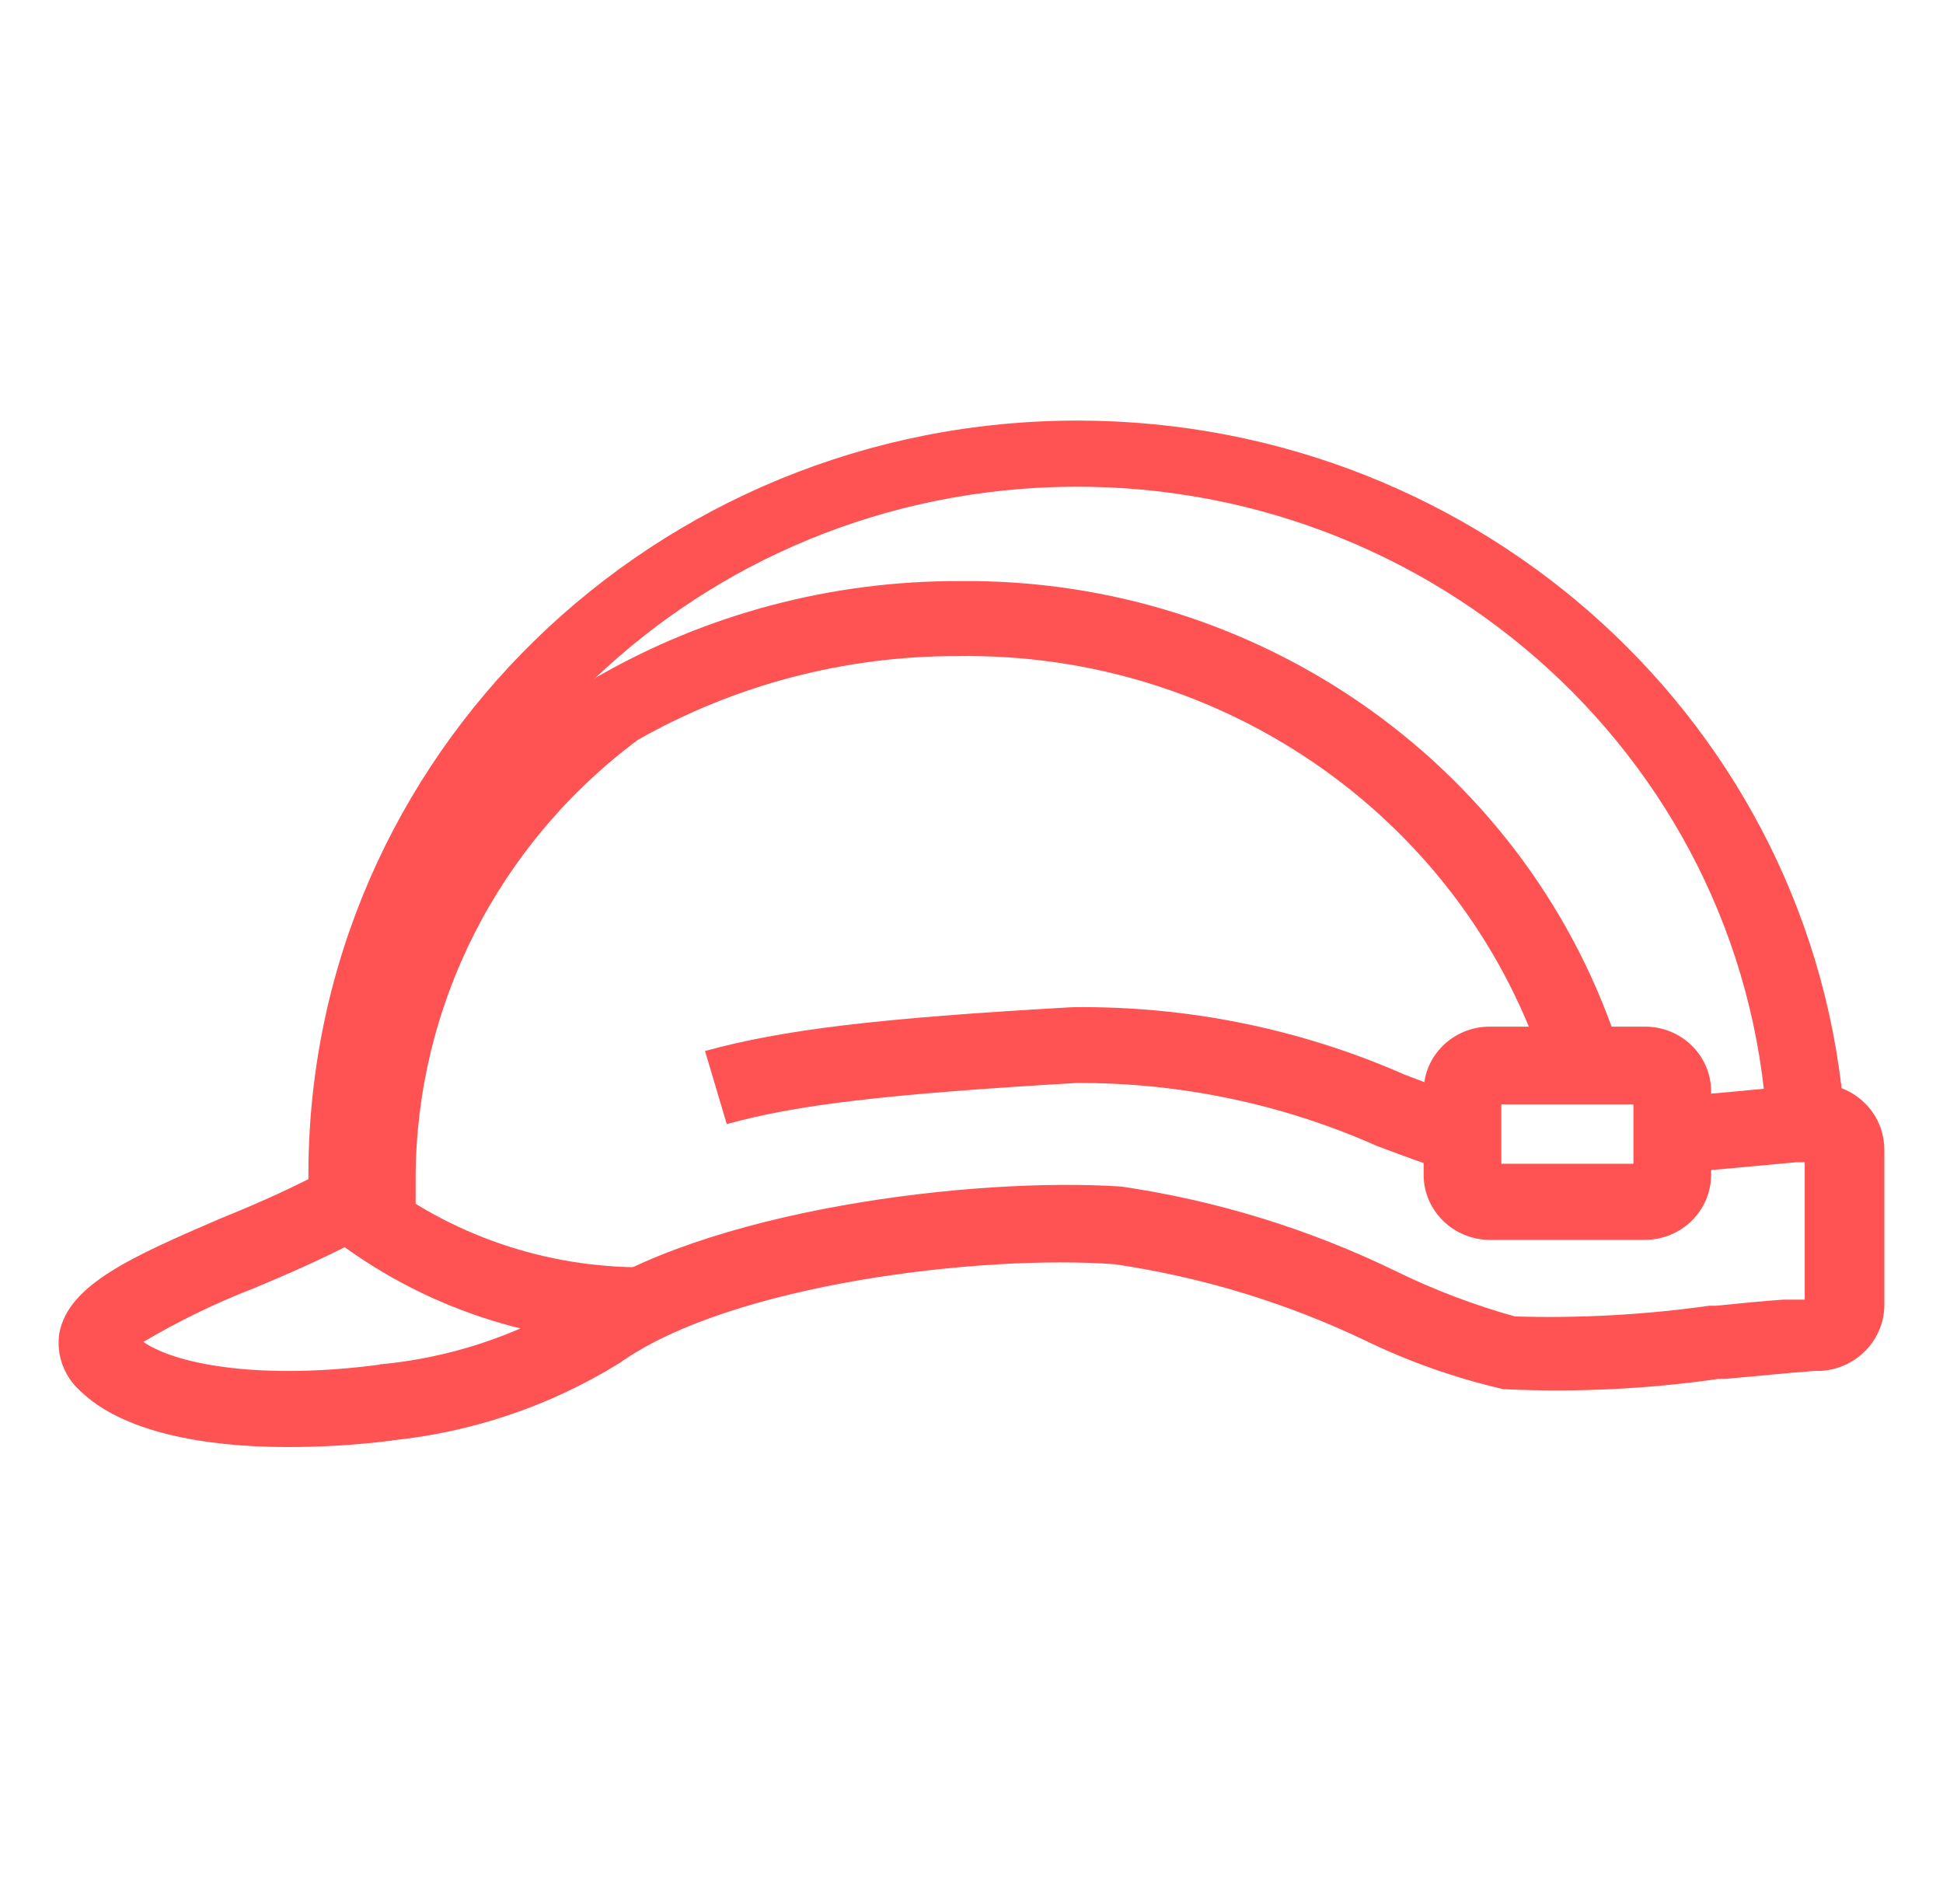
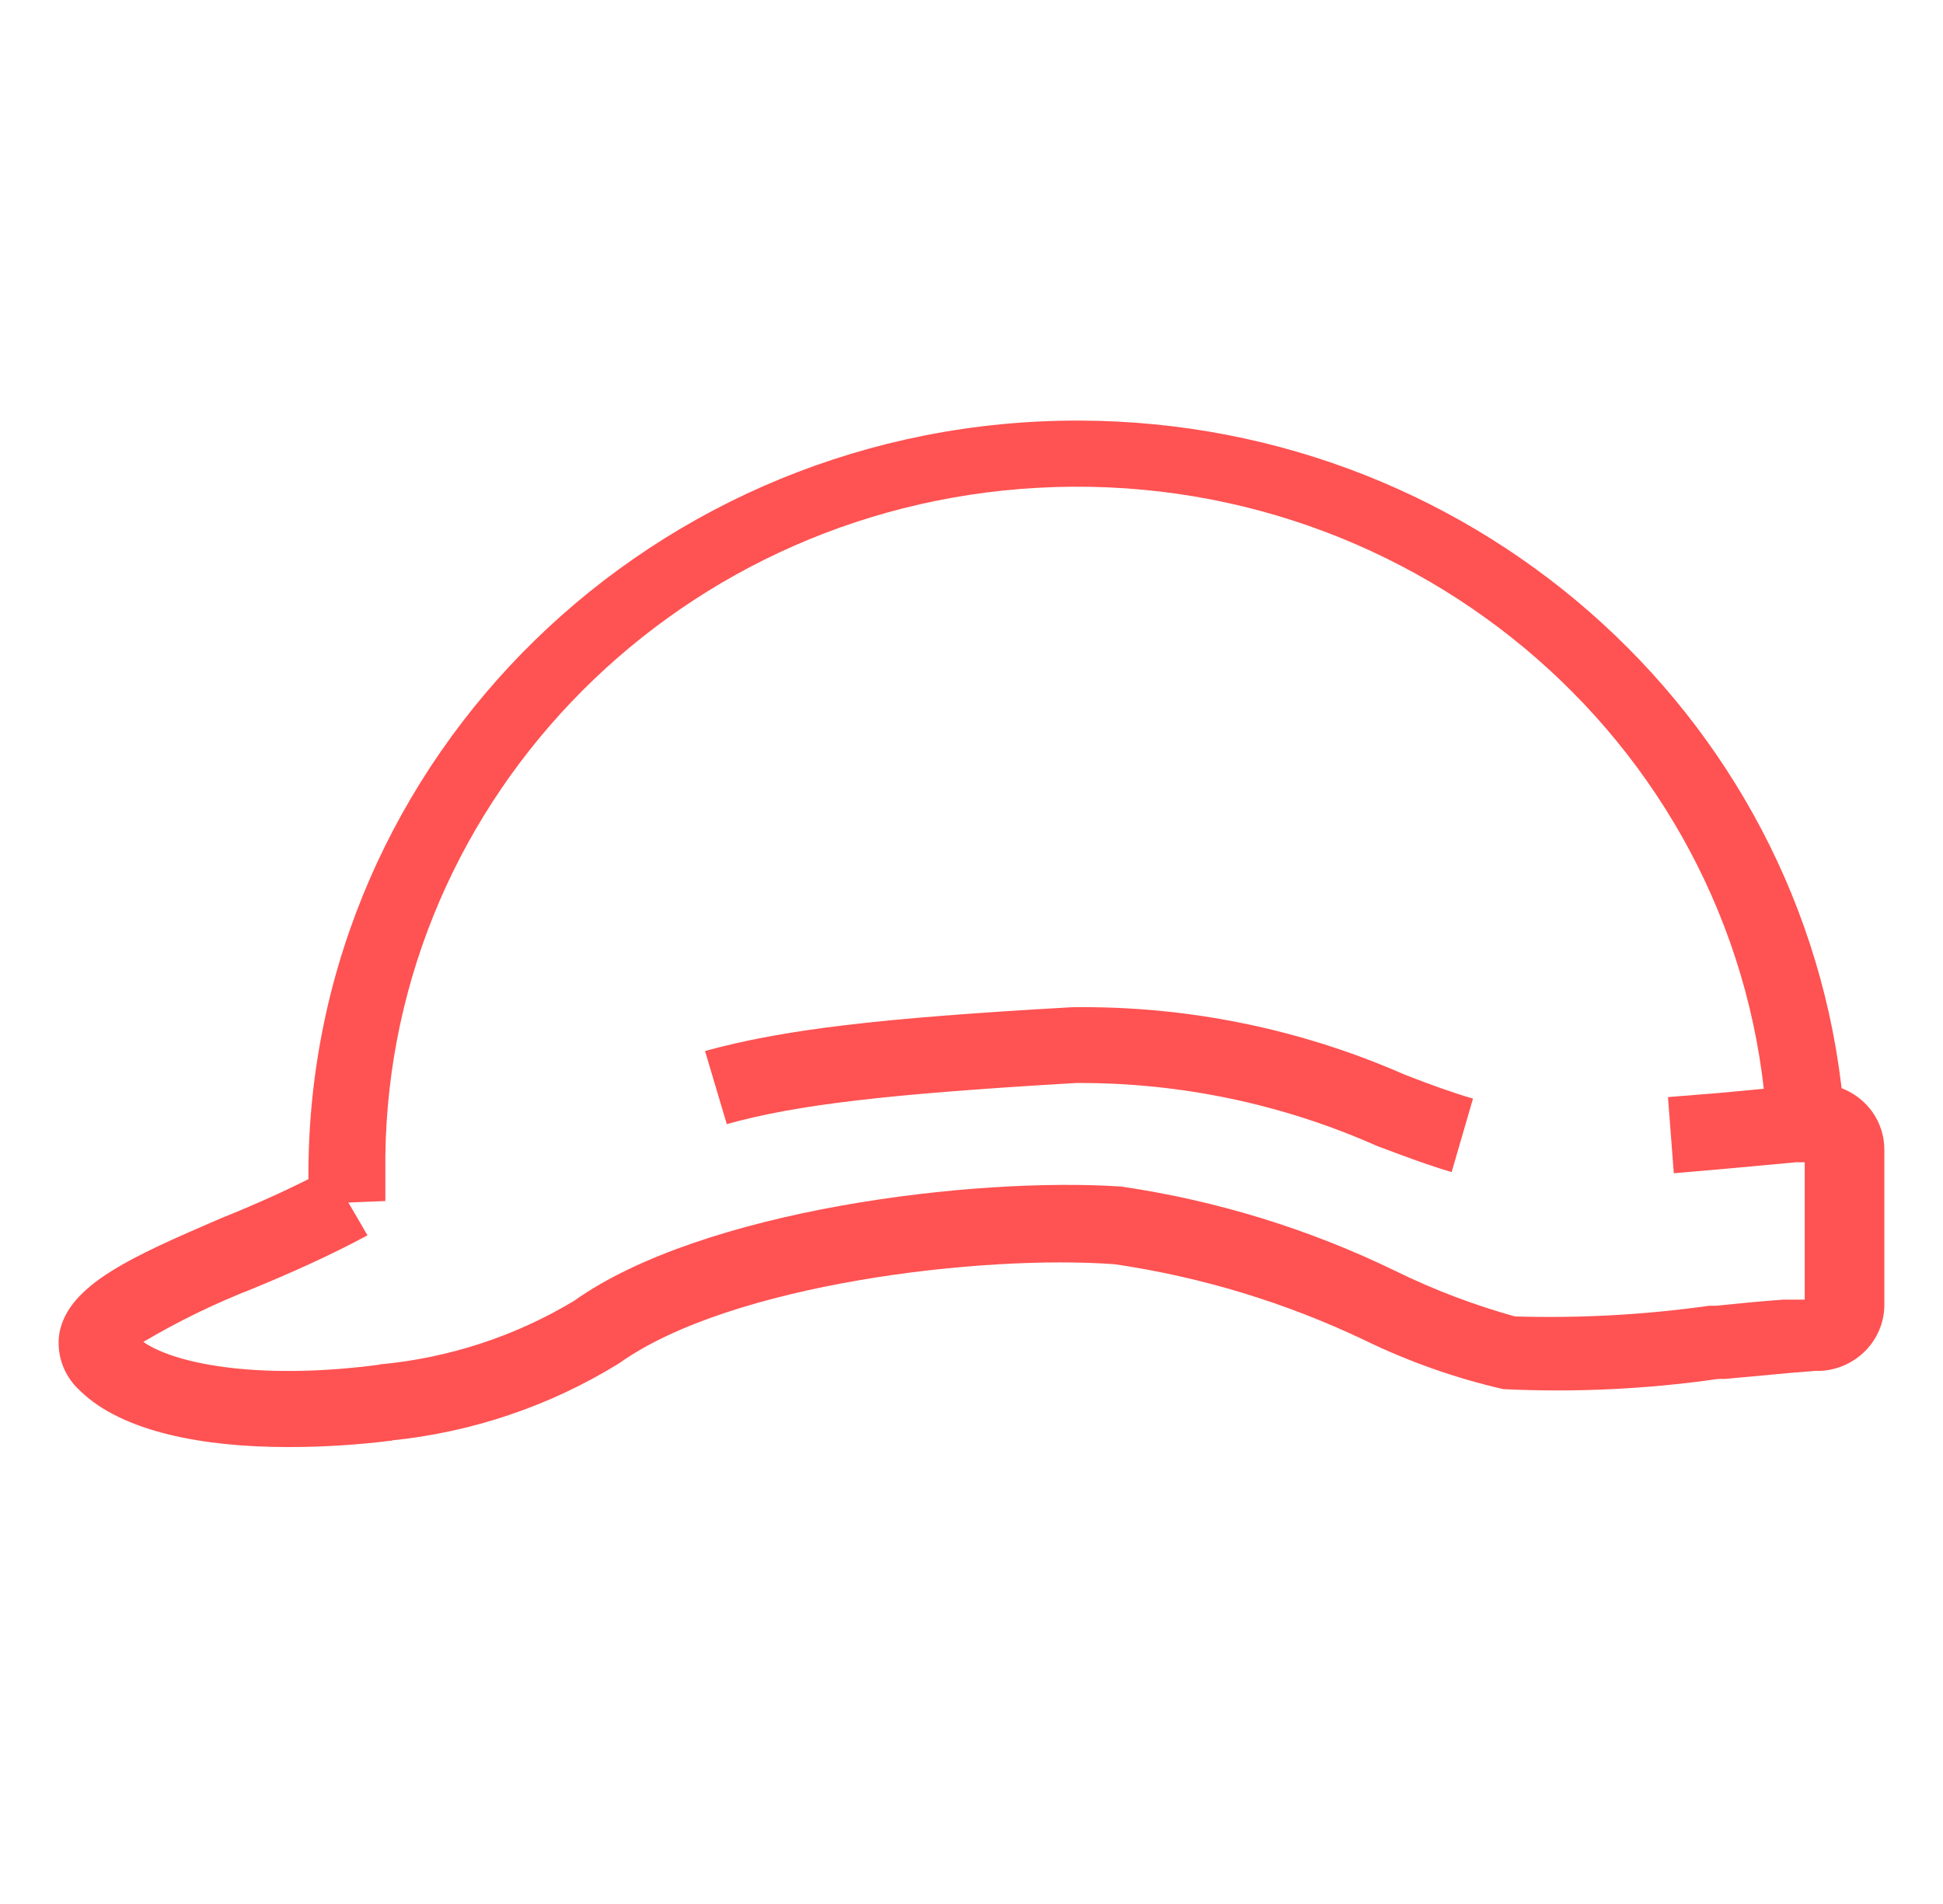
<svg xmlns="http://www.w3.org/2000/svg" width="50" height="49" xml:space="preserve" overflow="hidden">
  <defs>
    <clipPath id="clip0">
      <rect x="1164" y="544" width="50" height="49" />
    </clipPath>
  </defs>
  <g clip-path="url(#clip0)" transform="translate(-1164 -544)">
    <path d="M7.781 30.988C7.781 30.713 7.781 30.449 7.781 30.174 7.811 19.458 16.523 10.794 27.239 10.824 37.401 10.853 45.819 18.715 46.54 28.851L44.58 28.979C44.032 19.36 35.791 12.007 26.173 12.554 16.86 13.085 9.613 20.847 9.722 30.174 9.722 30.419 9.722 30.664 9.722 30.909Z" fill="#FF5252" transform="matrix(1.02 0 0 1 1164 544)" />
-     <path d="M8.555 31.576C8.555 31.242 8.555 30.488 8.555 30.292 8.582 25.255 10.956 20.519 14.974 17.483L15.072 17.415C17.837 15.797 20.983 14.948 24.186 14.955 31.841 14.86 38.644 19.819 40.895 27.136L39.014 27.665C37.01 21.168 30.956 16.775 24.157 16.885 21.325 16.878 18.542 17.622 16.092 19.041 12.573 21.714 10.501 25.873 10.486 30.292 10.486 30.488 10.486 31.213 10.486 31.527Z" fill="#FF5252" transform="matrix(1.02 0 0 1 1164 544)" />
    <path d="M9.849 37.073 9.584 35.113C11.321 34.949 12.998 34.39 14.484 33.477 17.728 31.125 24.588 30.282 28.293 30.537 30.698 30.897 33.033 31.631 35.211 32.712 36.176 33.194 37.183 33.585 38.22 33.879 39.858 33.929 41.498 33.837 43.12 33.604L43.287 33.604C43.865 33.545 44.433 33.487 44.982 33.447L45.531 33.447 45.531 29.91 45.325 29.91 43.561 30.076 42.228 30.194 42.081 28.234 43.394 28.126 45.129 27.959 45.58 27.91C46.505 27.764 47.373 28.395 47.519 29.32 47.533 29.412 47.54 29.504 47.54 29.596L47.54 33.604C47.526 34.494 46.831 35.224 45.942 35.28L45.805 35.28 45.198 35.329 43.532 35.486 43.355 35.486C41.558 35.75 39.74 35.839 37.926 35.75 36.712 35.465 35.535 35.041 34.418 34.486 32.431 33.521 30.31 32.864 28.126 32.536 24.794 32.281 18.434 33.036 15.621 35.084 13.877 36.184 11.901 36.865 9.849 37.073Z" fill="#FF5252" transform="matrix(1.02 0 0 1 1164 544)" />
    <path d="M36.623 30.164C36.064 29.998 35.447 29.763 34.731 29.488 32.352 28.41 29.768 27.858 27.156 27.871 22.393 28.155 20.08 28.43 18.336 28.93L17.787 27.048C19.747 26.499 22.119 26.205 27.048 25.921 29.937 25.881 32.8 26.473 35.437 27.656 36.103 27.92 36.691 28.136 37.162 28.273Z" fill="#FF5252" transform="matrix(1.02 0 0 1 1164 544)" />
-     <path d="M7.252 37.24C5.155 37.24 3.087 36.858 2.019 35.79 1.607 35.412 1.412 34.852 1.499 34.3 1.735 33.055 3.332 32.34 5.557 31.36 6.537 30.958 7.448 30.537 8.291 30.076L9.271 31.791C8.35 32.301 7.311 32.771 6.38 33.163 5.422 33.543 4.498 34.002 3.616 34.535 4.498 35.153 6.713 35.515 9.624 35.113L9.888 37.073C9.014 37.186 8.133 37.242 7.252 37.24Z" fill="#FF5252" transform="matrix(1.02 0 0 1 1164 544)" />
-     <path d="M41.503 31.909 37.583 31.909C36.661 31.903 35.917 31.155 35.917 30.233L35.917 28.087C35.917 27.167 36.663 26.421 37.583 26.421L41.503 26.421C42.423 26.421 43.169 27.167 43.169 28.087L43.169 30.233C43.169 31.155 42.425 31.903 41.503 31.909ZM37.877 29.949 41.209 29.949 41.209 28.42 37.877 28.42Z" fill="#FF5252" transform="matrix(1.02 0 0 1 1164 544)" />
-     <path d="M16.16 34.574C13.216 34.555 10.369 33.516 8.105 31.634L9.408 30.213C11.348 31.784 13.772 32.632 16.268 32.614Z" fill="#FF5252" transform="matrix(1.02 0 0 1 1164 544)" />
+     <path d="M7.252 37.24C5.155 37.24 3.087 36.858 2.019 35.79 1.607 35.412 1.412 34.852 1.499 34.3 1.735 33.055 3.332 32.34 5.557 31.36 6.537 30.958 7.448 30.537 8.291 30.076L9.271 31.791C8.35 32.301 7.311 32.771 6.38 33.163 5.422 33.543 4.498 34.002 3.616 34.535 4.498 35.153 6.713 35.515 9.624 35.113L9.888 37.073C9.014 37.186 8.133 37.242 7.252 37.24" fill="#FF5252" transform="matrix(1.02 0 0 1 1164 544)" />
    <path d="M-149.94-284.2-8.82-284.2-9.31-350.35 138.67-348.39 138.67 195.51-149.94 195.51-149.94-284.2Z" stroke="#FF4D4D" stroke-width="2.94" stroke-miterlimit="10" fill="none" transform="matrix(1.02 0 0 1 1164 544)" />
  </g>
</svg>